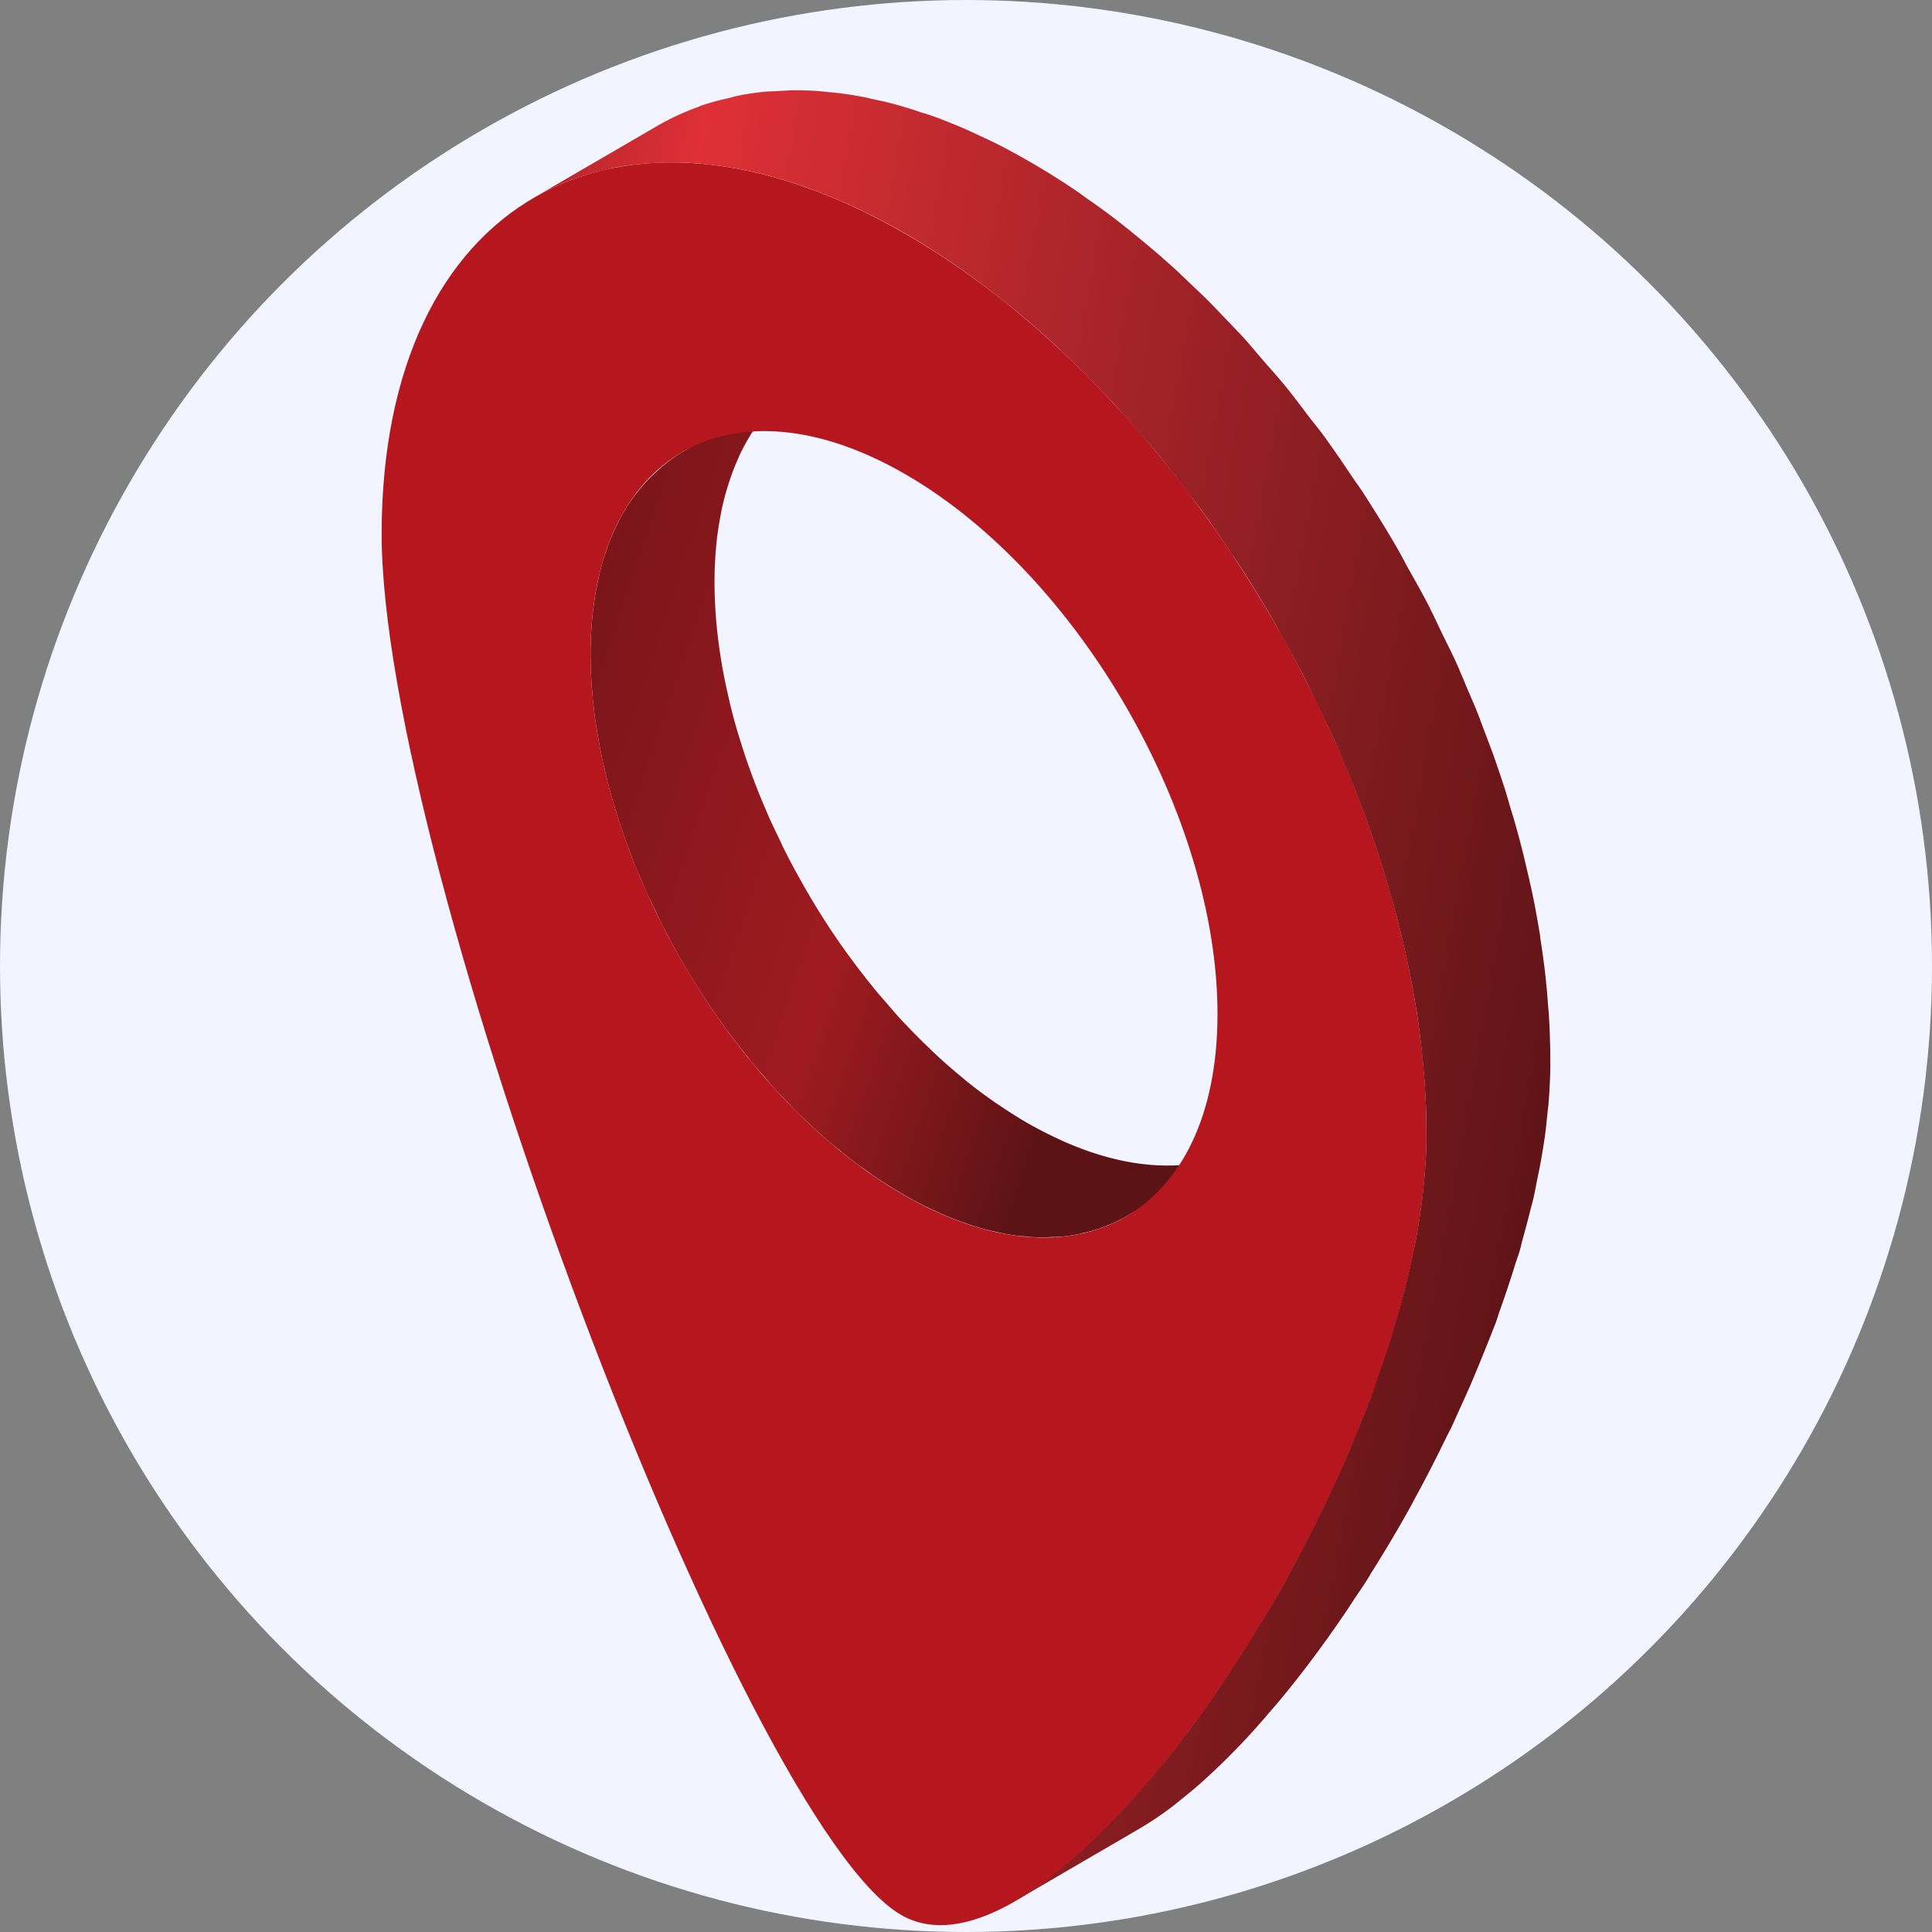
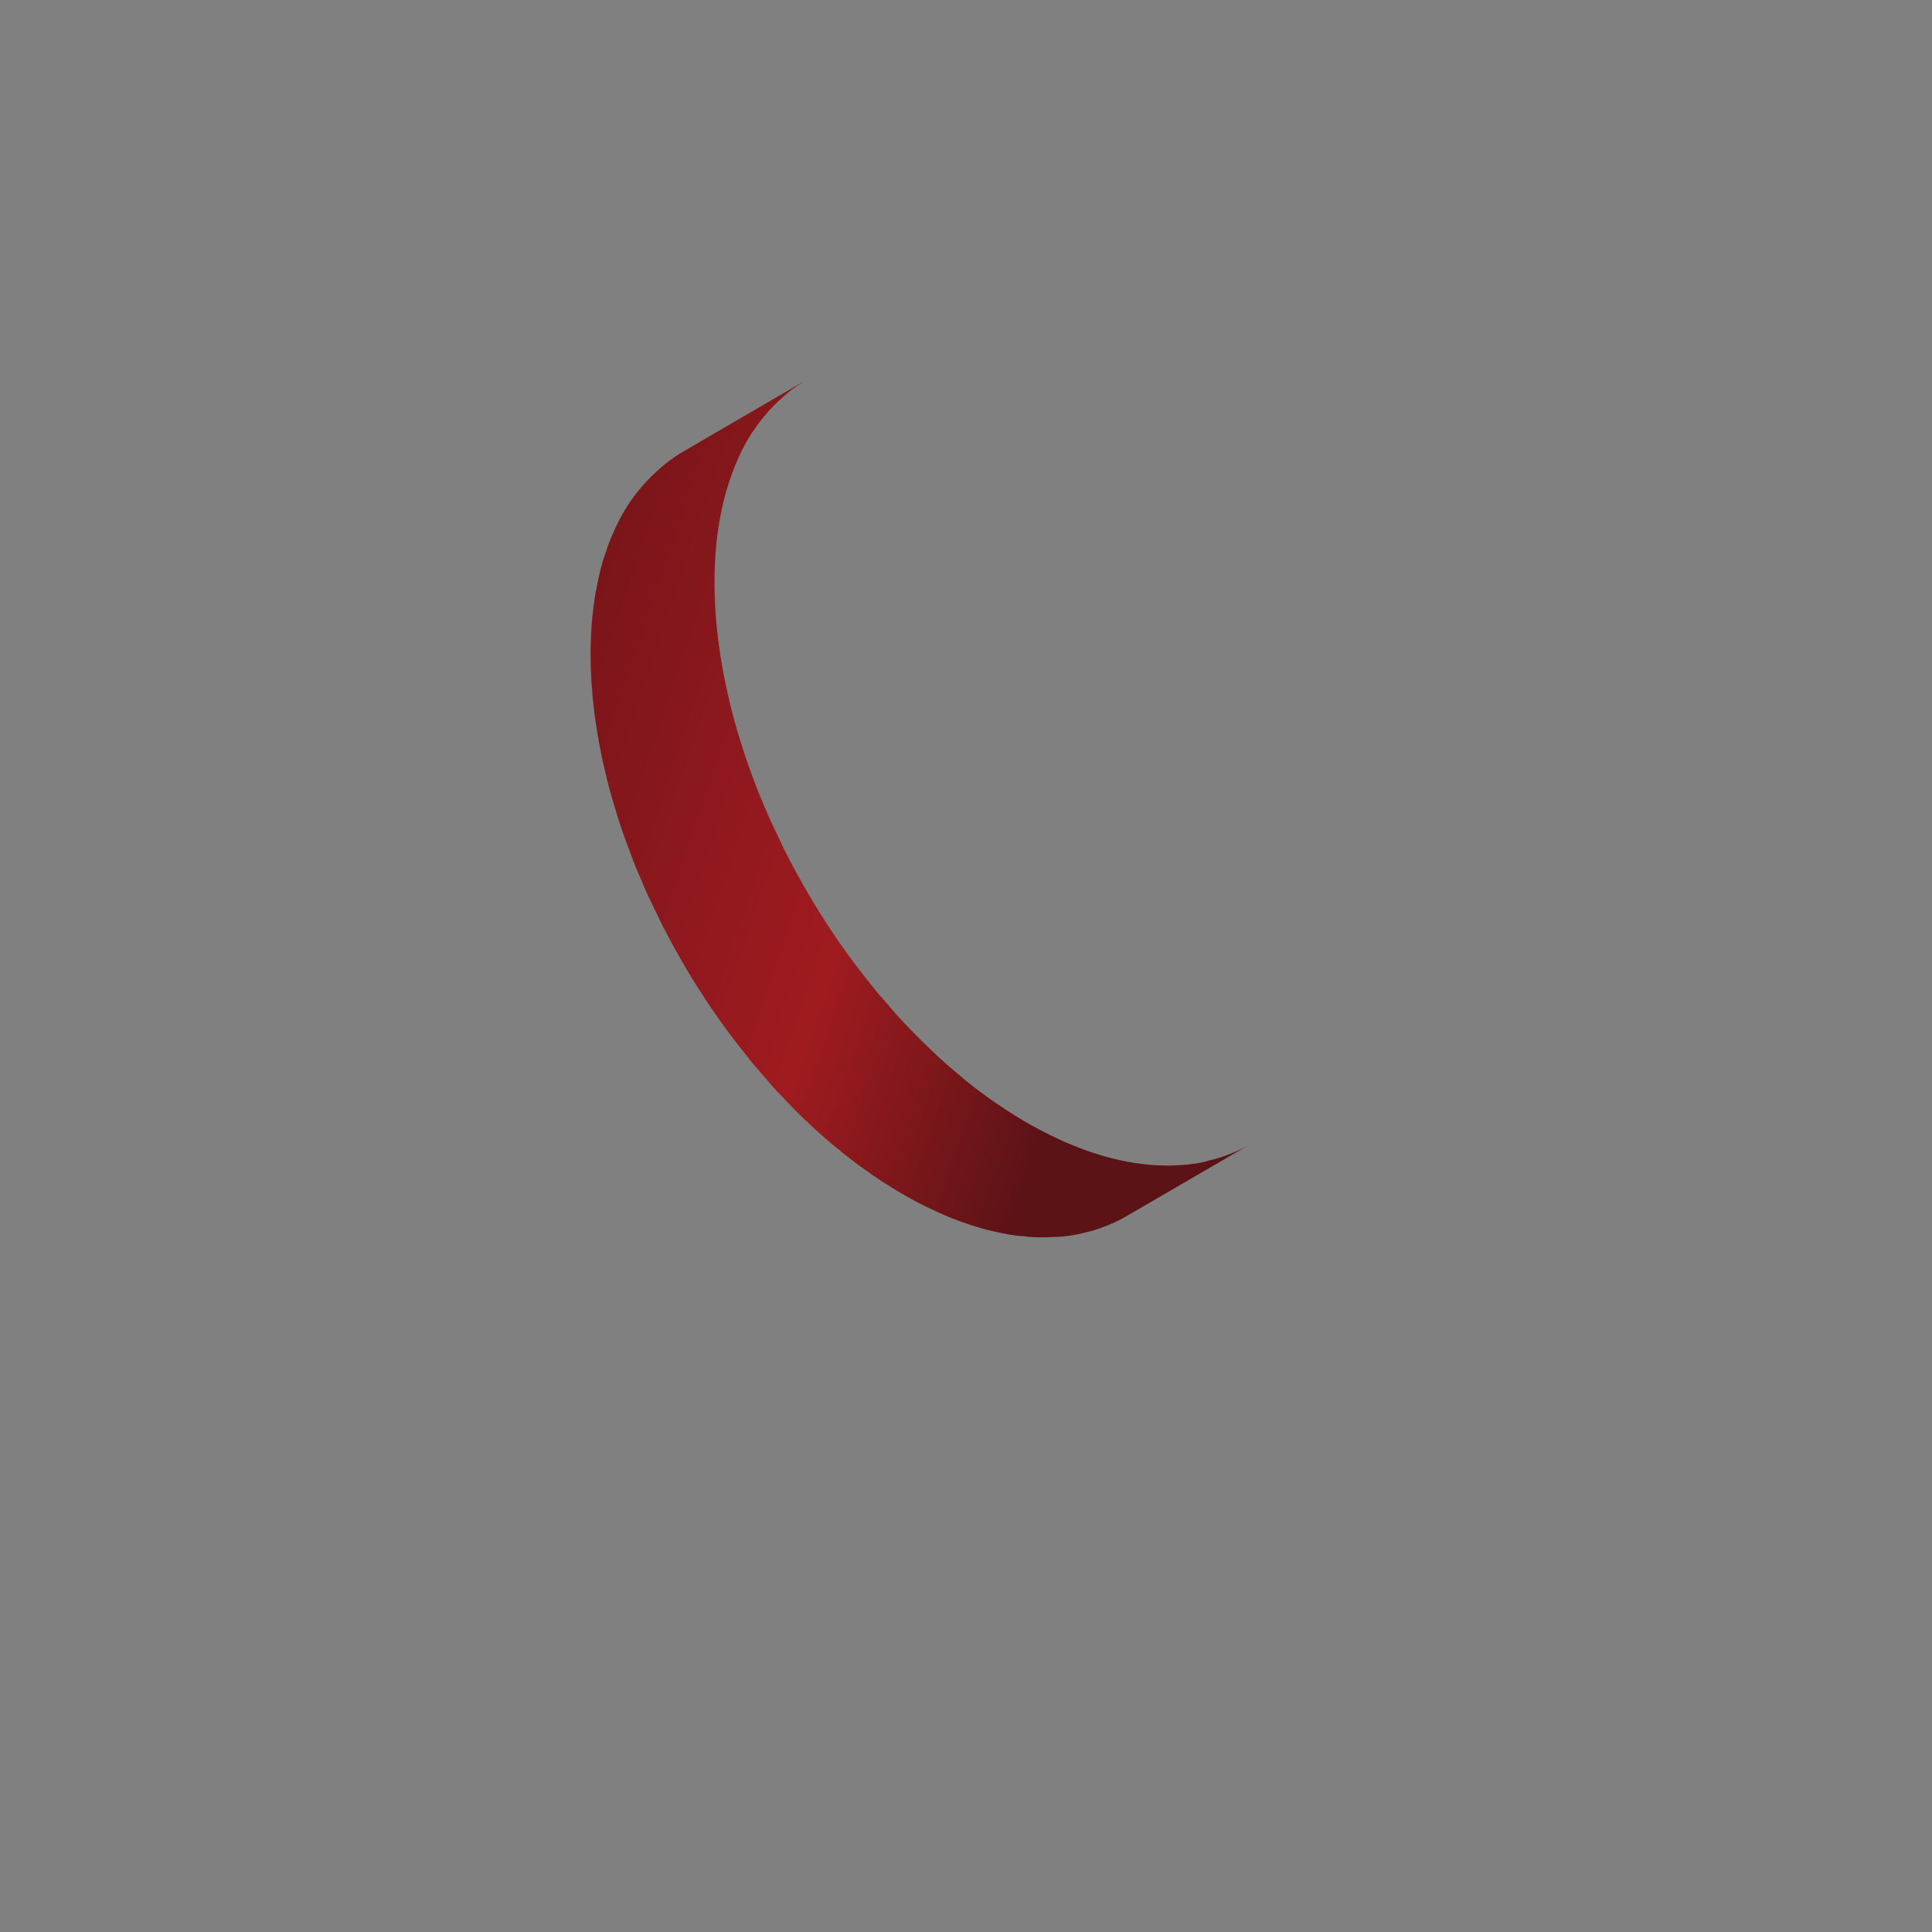
<svg xmlns="http://www.w3.org/2000/svg" xmlns:xlink="http://www.w3.org/1999/xlink" width="75" height="75" viewBox="0 0 75 75">
  <rect x="0" y="0" width="75" height="75" fill="#808080" stroke="none" />
  <defs>
    <linearGradient id="linear-gradient" x1="0.267" y1="0.294" x2="0.737" y2="0.709" gradientUnits="objectBoundingBox">
      <stop offset="0" stop-color="#78151a" />
      <stop offset="0.434" stop-color="#9f1b1f" />
      <stop offset="0.743" stop-color="#5b1316" />
    </linearGradient>
    <linearGradient id="linear-gradient-2" x1="-0.043" y1="0.278" x2="1.085" y2="0.779" xlink:href="#linear-gradient" />
    <linearGradient id="linear-gradient-3" x1="-0.264" y1="0.278" x2="0.997" y2="0.687" gradientUnits="objectBoundingBox">
      <stop offset="0" stop-color="#84181b" />
      <stop offset="0.248" stop-color="#de3036" />
      <stop offset="1" stop-color="#5b1316" />
    </linearGradient>
  </defs>
  <g id="other04" transform="translate(-997 -24154.402)">
    <g id="コンポーネント_2_17" data-name="コンポーネント 2 – 17" transform="translate(997 24154.402)">
-       <circle id="楕円形_411" data-name="楕円形 411" cx="37.5" cy="37.5" r="37.5" fill="#f2f4ff" />
-     </g>
+       </g>
    <g id="meo" transform="translate(1034.5 24193.52)">
      <g id="グループ_27575" data-name="グループ 27575" transform="translate(-22.685 -35.615)">
        <g id="グループ_27574" data-name="グループ 27574">
          <path id="パス_55956" data-name="パス 55956" d="M11.96,14.515l0,0h0Z" transform="translate(21.748 26.404)" fill="url(#linear-gradient)" />
          <path id="パス_55957" data-name="パス 55957" d="M2.894,13.964c-.011.195-.014.389-.017.586v.037q0,.271.008.55c.006.195.017.389.028.589.006.09.014.183.023.273l.006.11c.008.07.011.141.017.209.02.2.045.4.068.6s.056.412.09.62v.006l.006.031c.031.195.065.386.1.584.042.217.085.437.132.657.017.059.028.124.045.183s.025.1.037.158c.028.11.048.223.079.333.059.24.124.482.195.722.023.09.051.18.079.271s.045.149.07.223c.025.093.051.183.082.273.082.271.178.541.273.812.023.068.048.13.073.2.037.093.073.192.11.29.054.152.11.3.169.454.085.217.18.431.273.646.048.11.09.22.138.327l.051.124c.113.245.237.491.352.736.1.2.186.4.288.595l.034.07c.017.034.042.07.062.107a27.806,27.806,0,0,0,1.486,2.557l.017.028a27.944,27.944,0,0,0,1.725,2.36,1.163,1.163,0,0,0,.087.118l.065.079c.149.178.307.355.462.533s.316.375.482.555l.113.118c.082.087.161.166.24.251.144.147.282.3.423.44s.288.276.431.412l.144.138.11.1c.209.192.417.378.631.561.1.085.2.164.3.245.051.037.1.076.141.116s.09.076.135.11c.186.147.369.29.558.426.141.1.285.2.426.3l.039.031.073.051c.169.116.344.231.519.341s.344.217.519.319l.121.07c.13.073.257.147.386.217.166.09.333.178.5.257.116.056.226.107.341.161l.048.023c.034.014.07.034.107.048.161.076.324.144.485.209s.33.127.491.183l.087.028.062.023c.113.037.226.076.338.11.169.051.335.1.5.138.085.02.166.037.248.054l.087.02a1.53,1.53,0,0,0,.164.037c.18.037.358.065.53.09.11.014.217.023.327.028.034.006.07.011.1.014l.11.011c.195.014.383.017.575.017.079,0,.161-.006.24-.011s.13,0,.192-.006.132,0,.2-.011a5.643,5.643,0,0,0,.7-.1l.017,0c.039-.011.079-.025.121-.034a5.773,5.773,0,0,0,.713-.2l.048-.02a5.756,5.756,0,0,0,.936-.431l3.042-1.768,1.762-1.026,0,0-.042.023a5.8,5.8,0,0,1-.891.409,5.472,5.472,0,0,1-.685.2c-.07.02-.135.042-.209.059a6.586,6.586,0,0,1-.9.113c-.065.006-.132.008-.2.011a8.939,8.939,0,0,1-.908-.02l-.132-.014a8.478,8.478,0,0,1-.992-.152c-.037-.008-.076-.014-.113-.025a10.755,10.755,0,0,1-1.052-.293l-.1-.034c-.372-.13-.75-.279-1.136-.454-.031-.017-.062-.031-.093-.045q-.592-.275-1.2-.62c-.4-.234-.8-.491-1.2-.764-.045-.025-.085-.059-.13-.09-.364-.254-.722-.522-1.074-.809l-.116-.1c-.35-.288-.693-.584-1.029-.9-.065-.059-.132-.124-.195-.186-.285-.271-.567-.553-.843-.84-.073-.079-.147-.152-.22-.231-.223-.234-.431-.482-.643-.727-.135-.158-.276-.31-.409-.474-.062-.073-.121-.155-.186-.231-.6-.747-1.173-1.525-1.7-2.337l-.025-.039c-.536-.823-1.029-1.68-1.483-2.551-.028-.056-.062-.116-.087-.172-.1-.178-.175-.364-.262-.541-.149-.31-.3-.617-.437-.93-.045-.1-.082-.195-.124-.29-.161-.372-.31-.747-.454-1.128l-.1-.268c-.158-.44-.307-.882-.44-1.325-.02-.056-.037-.116-.056-.172q-.2-.672-.355-1.345L8.211,16.2a20.646,20.646,0,0,1-.46-2.9l-.008-.09c-.034-.476-.056-.953-.054-1.421v-.006c0-.46.023-.9.062-1.331l.011-.116c.039-.392.1-.772.169-1.136.008-.045.02-.093.025-.138A10.447,10.447,0,0,1,8.222,8.05l.056-.172c.1-.3.214-.592.338-.868.014-.034.028-.068.042-.1a7.837,7.837,0,0,1,.488-.885c.023-.034.051-.065.076-.1a6.074,6.074,0,0,1,.471-.62,2.7,2.7,0,0,1,.192-.211,5.865,5.865,0,0,1,.445-.434c.068-.059.135-.121.2-.178a7.083,7.083,0,0,1,.7-.488L6.426,6.79A5.856,5.856,0,0,0,5.4,7.576c-.076.07-.149.138-.22.211a6.563,6.563,0,0,0-.846,1.046l-.014.017a7.326,7.326,0,0,0-.457.832l-.011.025c-.02.031-.028.07-.045.1-.082.18-.164.364-.237.561-.037.093-.065.2-.1.293-.02.062-.042.121-.062.183s-.034.107-.054.164c-.056.2-.11.409-.158.62-.014.068-.025.135-.042.2l-.037.192-.042.2c-.031.189-.059.383-.085.581-.014.1-.023.214-.037.321a1.071,1.071,0,0,1-.014.13c0,.042-.008.09-.011.132l.008,0-.008,0C2.914,13.578,2.9,13.77,2.894,13.964Z" transform="translate(5.234 7.264)" fill="url(#linear-gradient-2)" />
          <g id="グループ_27573" data-name="グループ 27573" transform="translate(0 2.796)">
-             <path id="パス_55958" data-name="パス 55958" d="M40.561,38.779c.037-12.863-9.013-28.538-20.21-35S.037,2.5,0,15.361,14.059,65.5,20.168,69.031,40.524,51.657,40.561,38.779ZM8.111,20.046C8.136,12.328,13.6,9.218,20.326,13.1s12.145,13.284,12.122,21c-.02,7.733-5.486,10.845-12.2,6.969S8.091,27.776,8.111,20.046Z" transform="translate(0 -0.992)" fill="#b6161e" />
-           </g>
-           <path id="パス_55959" data-name="パス 55959" d="M36.618,42.681q-.1.918-.273,1.869c-.025.13-.056.268-.079.4-.1.482-.211.973-.333,1.466-.073.3-.152.592-.234.888-.1.352-.206.7-.313,1.063-.175.572-.372,1.15-.578,1.731-.11.3-.211.6-.324.9s-.226.575-.341.86c-.172.42-.341.84-.524,1.26-.135.31-.273.612-.412.919-.161.347-.324.693-.491,1.037-.4.829-.82,1.649-1.26,2.45-.039.076-.076.147-.116.22-.485.877-1,1.728-1.517,2.563-.234.369-.468.733-.708,1.091-.135.209-.271.417-.409.62-.395.578-.795,1.142-1.2,1.683-.042.056-.085.107-.124.161-.378.5-.756.975-1.139,1.435-.138.169-.279.324-.417.488-.282.333-.567.648-.849.956-.161.169-.316.333-.474.491-.268.282-.538.544-.809.8-.152.147-.31.29-.462.426-.285.254-.567.488-.849.71-.13.1-.262.217-.392.313a14.435,14.435,0,0,1-1.2.806l4.807-2.8a12.737,12.737,0,0,0,1.2-.8c.132-.1.265-.209.395-.313.282-.226.564-.457.851-.713.152-.135.3-.279.46-.423.271-.257.544-.527.82-.809.149-.152.3-.313.451-.474.3-.319.589-.651.885-1,.13-.149.254-.29.383-.445.843-1.015,1.677-2.126,2.486-3.315.118-.169.228-.344.344-.519.2-.307.414-.606.612-.925.056-.087.1-.183.161-.268.513-.82,1.015-1.66,1.494-2.526.054-.1.1-.2.155-.293.428-.784.834-1.579,1.226-2.385.059-.121.124-.24.183-.358.11-.234.209-.462.313-.693.138-.3.273-.6.406-.9.18-.42.352-.837.522-1.257.121-.3.242-.592.355-.891.039-.1.085-.209.124-.31.065-.178.113-.352.178-.527.214-.606.417-1.209.6-1.81.045-.147.107-.3.149-.443.056-.183.09-.361.144-.547.087-.324.178-.648.257-.973.039-.164.09-.333.13-.5.068-.29.118-.572.175-.857.034-.166.073-.335.1-.5.011-.068.031-.138.039-.206.07-.395.132-.787.18-1.176.017-.144.031-.285.045-.429.008-.082.02-.164.025-.245.008-.1.028-.2.034-.3.023-.265.039-.524.051-.781s.02-.51.02-.764V37.79c0-.3,0-.609-.014-.913-.006-.327-.023-.654-.042-.981-.011-.149-.025-.3-.039-.44,0-.073-.008-.138-.014-.209-.011-.113-.014-.226-.028-.338-.031-.33-.065-.665-.11-1l-.023.014.023-.014c-.042-.341-.093-.682-.147-1.023l0-.023,0-.025c-.056-.33-.11-.66-.172-.989q-.1-.55-.228-1.1c-.02-.1-.045-.2-.068-.3s-.042-.172-.062-.262c-.042-.186-.085-.375-.132-.561-.1-.4-.209-.8-.321-1.2-.042-.155-.093-.31-.138-.462-.037-.113-.068-.226-.1-.341-.048-.155-.093-.316-.141-.474-.147-.454-.3-.9-.457-1.353-.039-.11-.085-.22-.124-.33-.059-.164-.124-.327-.183-.488-.1-.251-.186-.5-.285-.756-.144-.366-.307-.73-.465-1.1-.068-.169-.135-.338-.211-.5-.031-.076-.059-.152-.093-.226-.2-.454-.429-.9-.646-1.345-.138-.288-.268-.575-.412-.857-.023-.045-.039-.09-.062-.13-.271-.53-.567-1.052-.86-1.57-.118-.22-.231-.44-.355-.657-.443-.767-.911-1.522-1.39-2.264-.116-.175-.242-.344-.361-.519-.378-.564-.758-1.125-1.156-1.669-.183-.251-.378-.482-.567-.727-.307-.409-.615-.82-.939-1.218-.037-.048-.082-.09-.121-.144-.226-.268-.46-.524-.688-.789-.29-.335-.575-.685-.871-1.006-.068-.07-.135-.135-.2-.209-.118-.127-.242-.251-.364-.378-.245-.254-.485-.516-.733-.761s-.474-.454-.71-.679l-.248-.24c-.062-.054-.118-.113-.178-.169-.347-.319-.7-.631-1.054-.93-.166-.144-.338-.279-.5-.417l-.209-.169c-.082-.068-.164-.138-.248-.2-.3-.242-.612-.482-.925-.71-.226-.166-.46-.327-.688-.488-.034-.025-.065-.048-.1-.073l-.1-.073c-.288-.2-.578-.392-.871-.578s-.572-.355-.86-.527c-.065-.037-.132-.079-.2-.113-.214-.127-.431-.248-.646-.364-.279-.152-.555-.3-.832-.431-.178-.087-.355-.166-.533-.251-.042-.02-.087-.039-.132-.062s-.1-.048-.158-.073c-.271-.124-.541-.237-.812-.347s-.547-.214-.818-.307c-.048-.017-.1-.028-.141-.045L17.158.871C16.969.806,16.785.744,16.6.688,16.32.6,16.041.524,15.762.457,15.632.423,15.5.4,15.367.369c-.059-.014-.121-.028-.183-.039C15.1.31,15.015.288,14.933.271c-.3-.056-.6-.107-.891-.144C13.859.1,13.684.087,13.5.07c-.059-.006-.118-.017-.178-.02S13.2.037,13.14.031C12.816.011,12.5,0,12.185,0c-.135,0-.273.014-.409.02-.1.006-.206.008-.31.017s-.223.006-.333.014a10.628,10.628,0,0,0-1.17.172L9.946.228c-.087.017-.172.051-.259.07A9.553,9.553,0,0,0,8.548.612c-.028.011-.059.031-.087.039a9.957,9.957,0,0,0-1.553.719L2.1,4.167a10.111,10.111,0,0,1,1.553-.722,10.065,10.065,0,0,1,1.286-.366c.062-.017.127-.042.195-.056A11.078,11.078,0,0,1,6.651,2.83c.107-.006.214-.011.321-.011a12.741,12.741,0,0,1,1.534.025c.065.006.13.014.2.023a14.148,14.148,0,0,1,1.686.259c.054.008.107.023.161.034a18.038,18.038,0,0,1,1.787.5c.045.011.09.028.135.042.626.217,1.266.474,1.911.767.048.023.1.048.152.068.657.31,1.325.648,2,1.04s1.362.829,2.027,1.288l.132.093c.615.431,1.223.894,1.821,1.376.082.062.158.127.237.189.578.476,1.15.973,1.706,1.491.1.1.2.195.3.288q.706.672,1.387,1.387c.132.138.268.273.4.414.335.364.662.744.989,1.122.259.3.522.586.772.894.338.412.662.837.992,1.263.2.271.417.53.617.8.437.589.851,1.2,1.26,1.815.082.121.172.237.251.361.488.747.956,1.511,1.4,2.283.1.178.2.366.3.55.335.595.665,1.192.975,1.8.138.285.268.569.406.851.257.524.51,1.049.741,1.576.073.164.138.327.206.491.273.634.533,1.274.772,1.914.051.132.1.268.149.4.273.741.522,1.486.747,2.227.031.1.059.195.087.29.226.756.429,1.508.606,2.267.014.07.034.141.051.214.183.806.344,1.61.471,2.41l.008.025q.186,1.209.285,2.393l.017.18c.059.789.1,1.576.093,2.351,0,.617-.039,1.257-.107,1.909C36.632,42.557,36.629,42.616,36.618,42.681Z" transform="translate(3.817 0)" fill="url(#linear-gradient-3)" />
+             </g>
        </g>
      </g>
    </g>
  </g>
</svg>